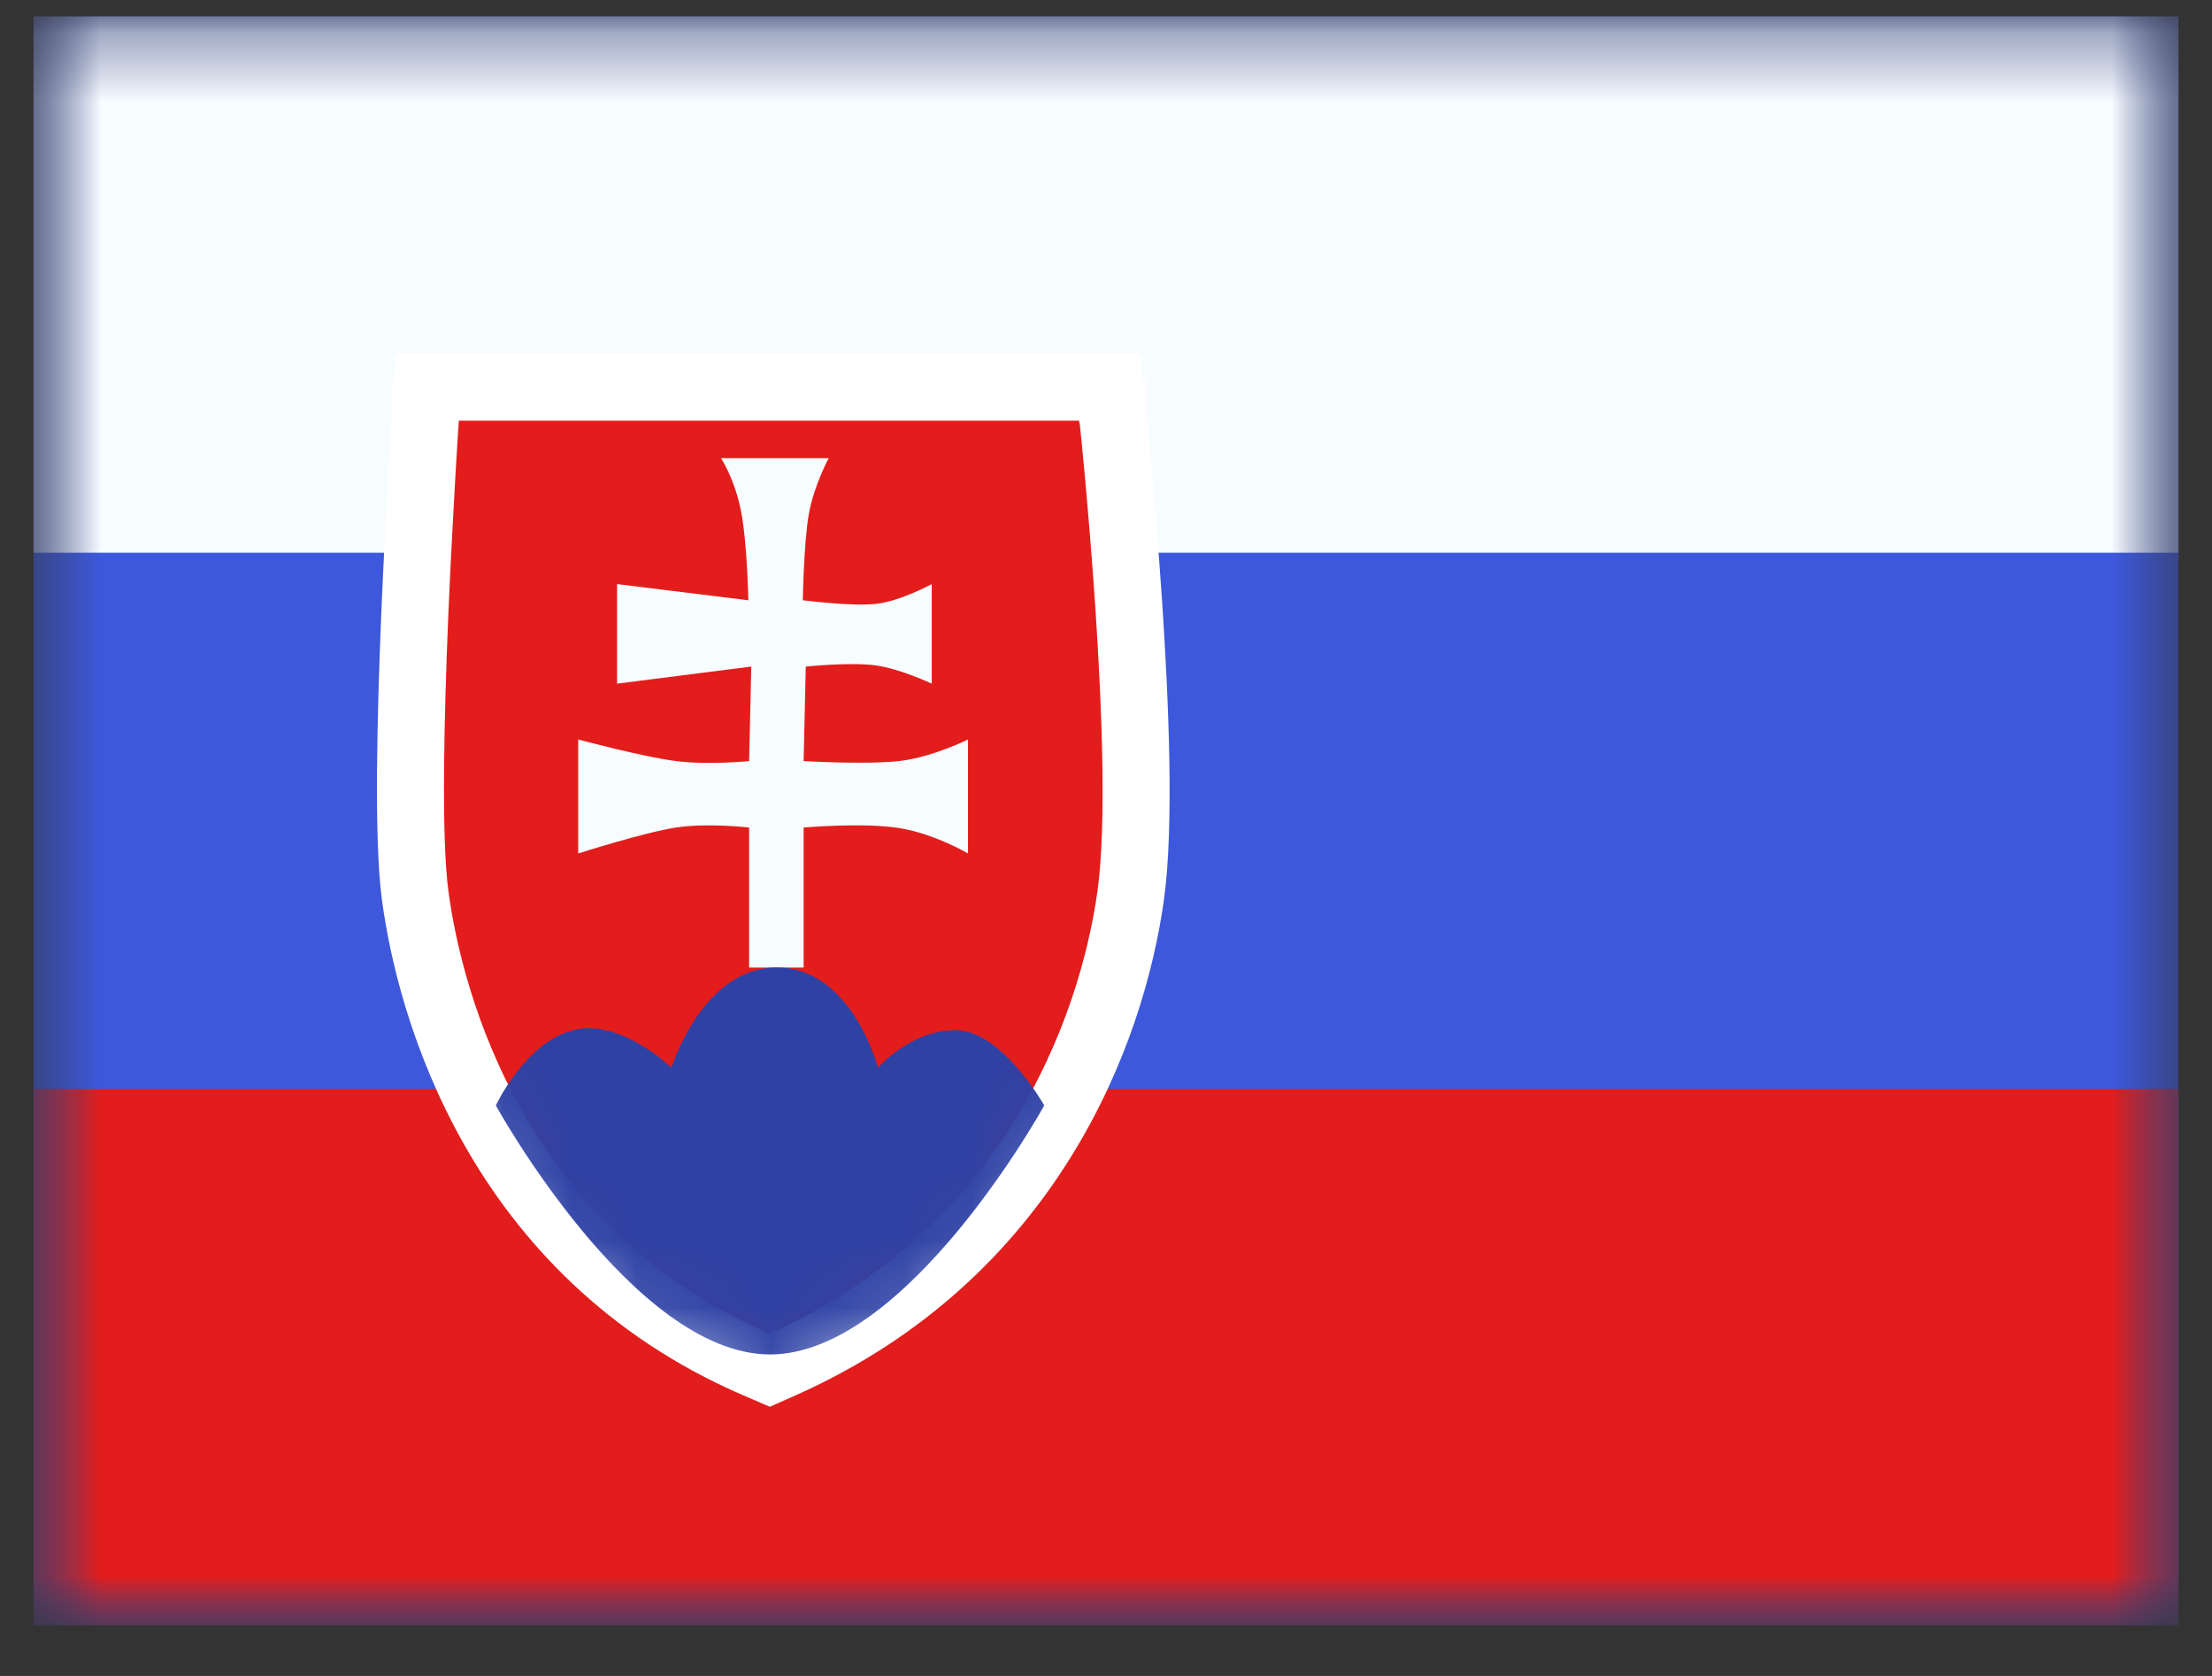
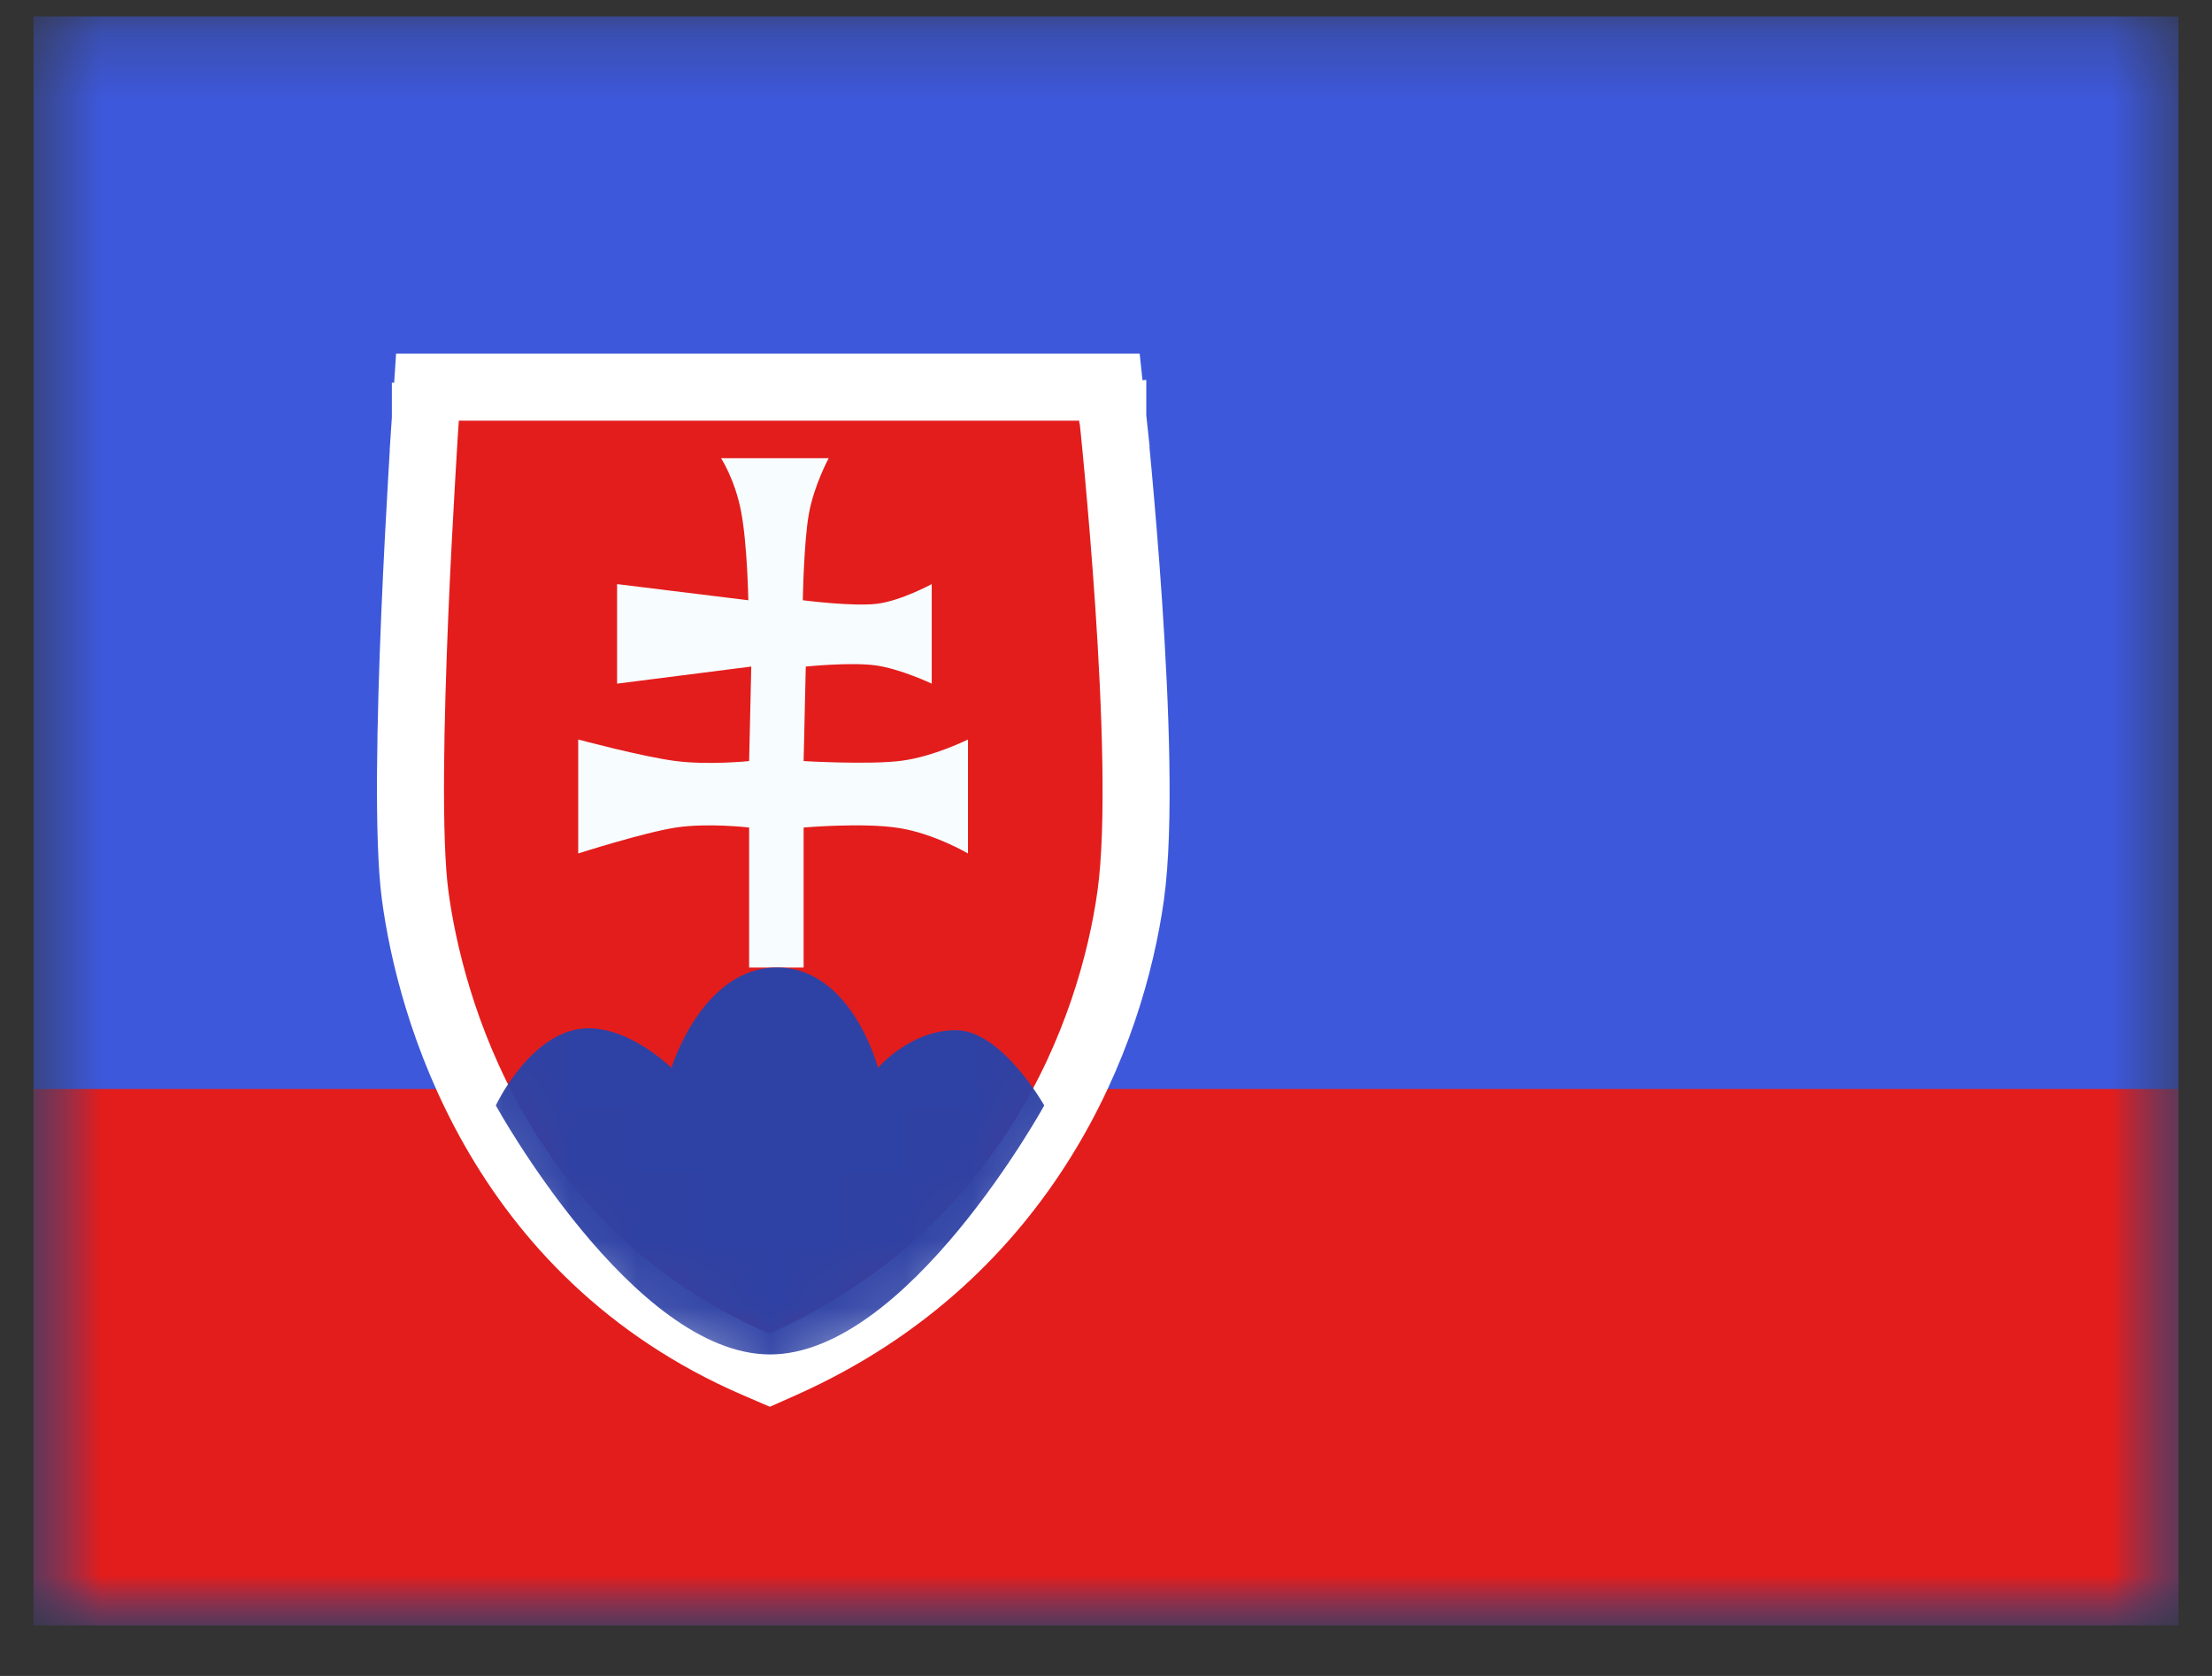
<svg xmlns="http://www.w3.org/2000/svg" width="33" height="25" viewBox="0 0 33 25" fill="none">
  <rect x="0" y="0" width="33" height="25" fill="#333333" stroke="none" />
  <mask id="mask0_108_2887" style="mask-type:luminance" maskUnits="userSpaceOnUse" x="0" y="0" width="33" height="25">
    <rect x="0.5" y="0.245" width="32" height="24" fill="white" />
  </mask>
  <g mask="url(#mask0_108_2887)">
    <path fill-rule="evenodd" clip-rule="evenodd" d="M0.5 0.245V24.245H32.5V0.245H0.5Z" fill="#3D58DB" />
    <mask id="mask1_108_2887" style="mask-type:luminance" maskUnits="userSpaceOnUse" x="0" y="0" width="33" height="25">
      <path fill-rule="evenodd" clip-rule="evenodd" d="M0.5 0.245V24.245H32.5V0.245H0.5Z" fill="white" />
    </mask>
    <g mask="url(#mask1_108_2887)">
-       <path fill-rule="evenodd" clip-rule="evenodd" d="M0.5 0.245V8.245H32.5V0.245H0.5Z" fill="#F7FCFF" />
      <path fill-rule="evenodd" clip-rule="evenodd" d="M0.5 16.245V24.245H32.5V16.245H0.5Z" fill="#E31D1C" />
      <path d="M16.104 6.275L16.601 6.222L16.553 5.775H16.104H6.845H6.377L6.346 6.242L6.845 6.275L6.346 6.242L6.346 6.242L6.346 6.243L6.346 6.246L6.345 6.258L6.342 6.304L6.33 6.48C6.321 6.633 6.307 6.852 6.292 7.12C6.261 7.655 6.221 8.387 6.188 9.168C6.124 10.707 6.081 12.51 6.193 13.352C6.411 14.994 7.411 18.681 11.28 20.352L11.482 20.439L11.682 20.35C15.356 18.707 16.585 15.398 16.869 13.354C17.012 12.323 16.939 10.518 16.839 9.018C16.788 8.258 16.728 7.56 16.682 7.052C16.659 6.797 16.638 6.591 16.624 6.447C16.617 6.375 16.611 6.319 16.607 6.281L16.603 6.238L16.602 6.226L16.601 6.223L16.601 6.223L16.601 6.222C16.601 6.222 16.601 6.222 16.104 6.275Z" fill="#E31D1C" stroke="white" />
      <mask id="mask2_108_2887" style="mask-type:luminance" maskUnits="userSpaceOnUse" x="5" y="5" width="13" height="16">
        <path d="M16.104 6.275L16.601 6.222L16.553 5.775H16.104H6.845H6.377L6.346 6.242L6.845 6.275L6.346 6.242L6.346 6.242L6.346 6.243L6.346 6.246L6.345 6.258L6.342 6.304L6.33 6.48C6.321 6.633 6.307 6.852 6.292 7.12C6.261 7.655 6.221 8.387 6.188 9.168C6.124 10.707 6.081 12.51 6.193 13.352C6.411 14.994 7.411 18.681 11.28 20.352L11.482 20.439L11.682 20.35C15.356 18.707 16.585 15.398 16.869 13.354C17.012 12.323 16.939 10.518 16.839 9.018C16.788 8.258 16.728 7.56 16.682 7.052C16.659 6.797 16.638 6.591 16.624 6.447C16.617 6.375 16.611 6.319 16.607 6.281L16.603 6.238L16.602 6.226L16.601 6.223L16.601 6.223L16.601 6.222C16.601 6.222 16.601 6.222 16.104 6.275Z" fill="white" stroke="white" />
      </mask>
      <g mask="url(#mask2_108_2887)">
        <path fill-rule="evenodd" clip-rule="evenodd" d="M10.757 6.835C10.757 6.835 10.964 7.149 11.056 7.63C11.149 8.111 11.164 8.954 11.164 8.954L9.206 8.713V10.198L11.208 9.943L11.176 11.353C11.176 11.353 10.576 11.415 10.085 11.353C9.594 11.291 8.626 11.031 8.626 11.031V12.731C8.626 12.731 9.609 12.417 10.085 12.344C10.561 12.272 11.176 12.344 11.176 12.344V14.433H11.989V12.344C11.989 12.344 12.877 12.267 13.408 12.351C13.938 12.434 14.441 12.731 14.441 12.731V11.031C14.441 11.031 13.931 11.285 13.451 11.348C12.97 11.411 11.989 11.353 11.989 11.353L12.021 9.943C12.021 9.943 12.687 9.875 13.06 9.925C13.433 9.976 13.9 10.198 13.9 10.198V8.713C13.9 8.713 13.445 8.961 13.086 9.006C12.728 9.051 11.977 8.954 11.977 8.954C11.977 8.954 11.991 8.084 12.068 7.661C12.145 7.237 12.363 6.835 12.363 6.835H10.757Z" fill="#F7FCFF" />
        <path fill-rule="evenodd" clip-rule="evenodd" d="M7.397 16.49C7.397 16.49 7.837 15.547 8.552 15.367C9.267 15.188 10.017 15.929 10.017 15.929C10.017 15.929 10.475 14.432 11.591 14.432C12.707 14.432 13.099 15.929 13.099 15.929C13.099 15.929 13.575 15.367 14.26 15.367C14.944 15.367 15.579 16.49 15.579 16.49C15.579 16.49 13.534 20.204 11.488 20.204C9.443 20.204 7.397 16.49 7.397 16.49Z" fill="#2E42A5" />
      </g>
    </g>
  </g>
</svg>